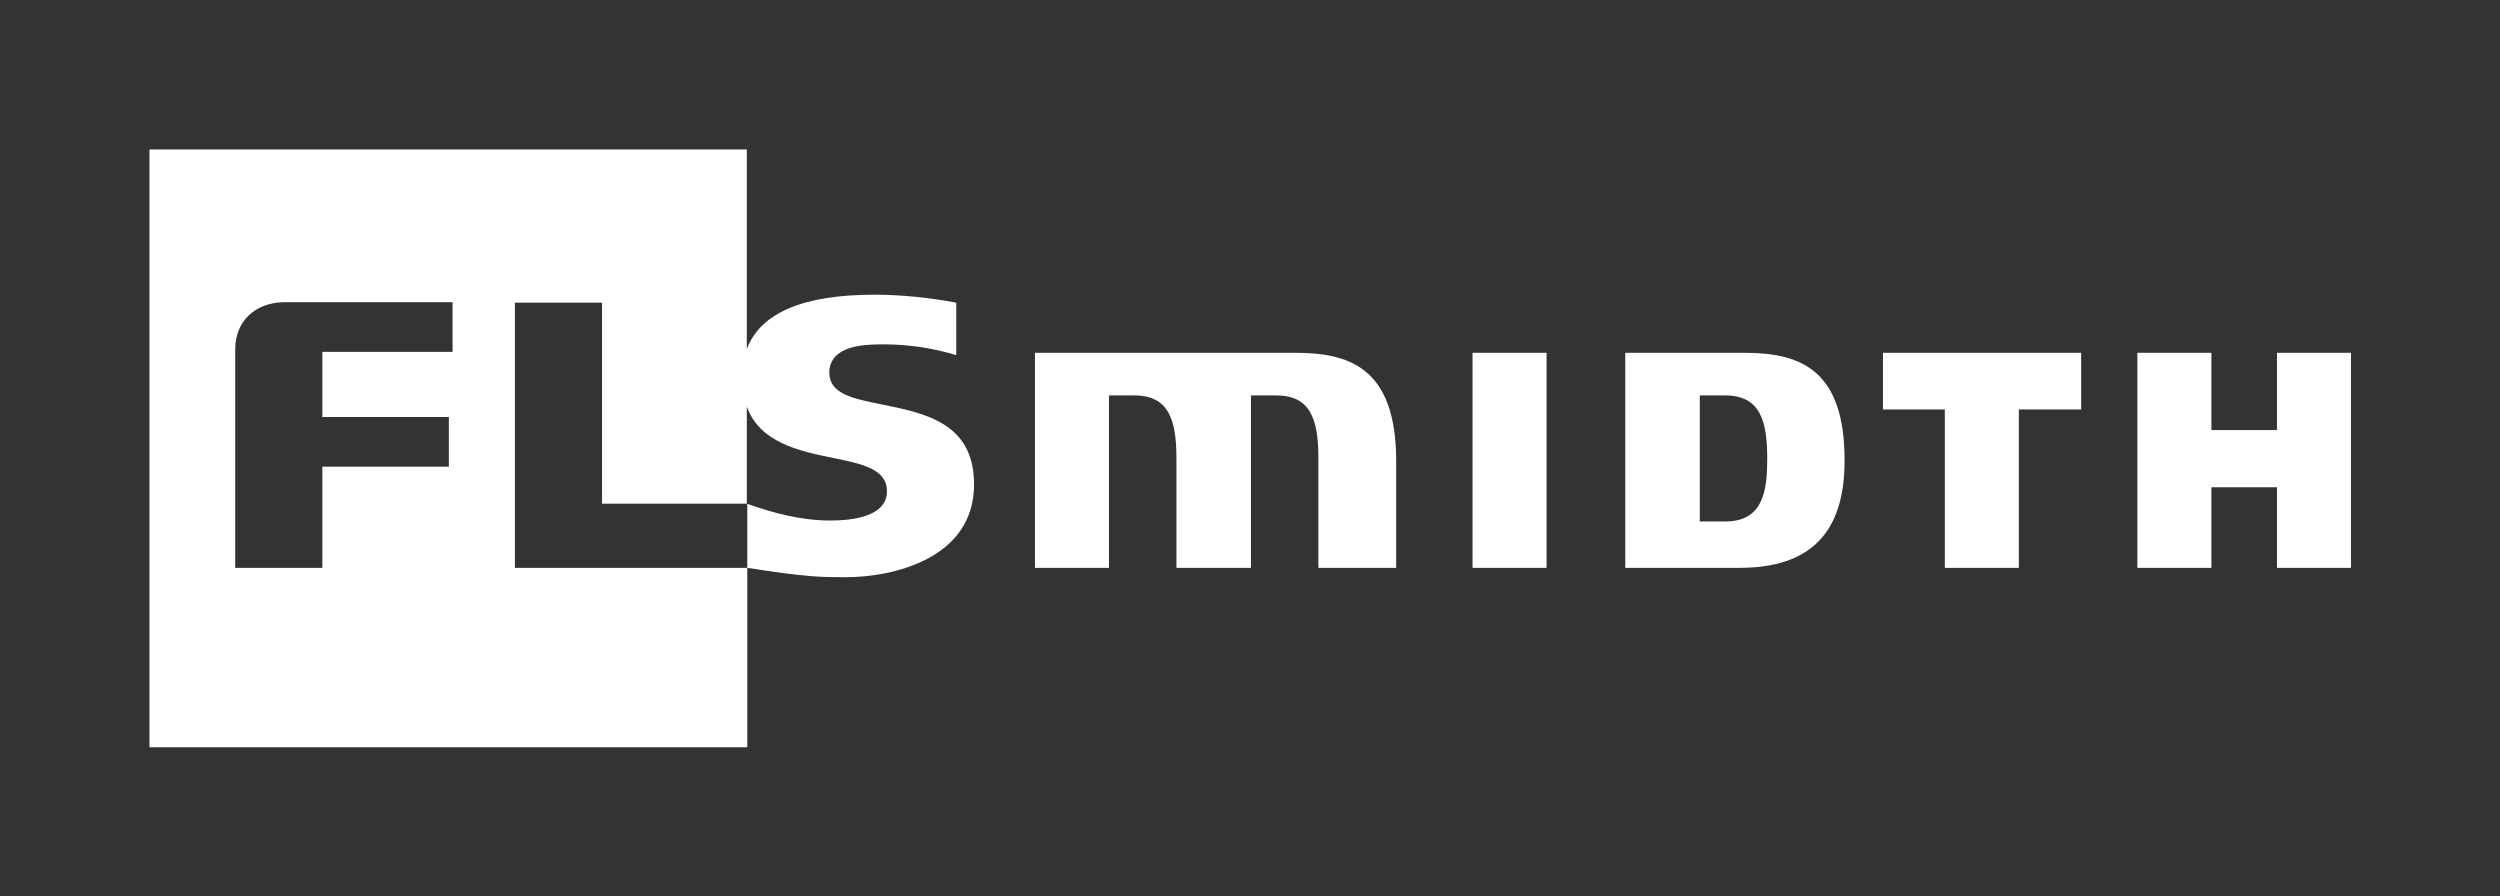
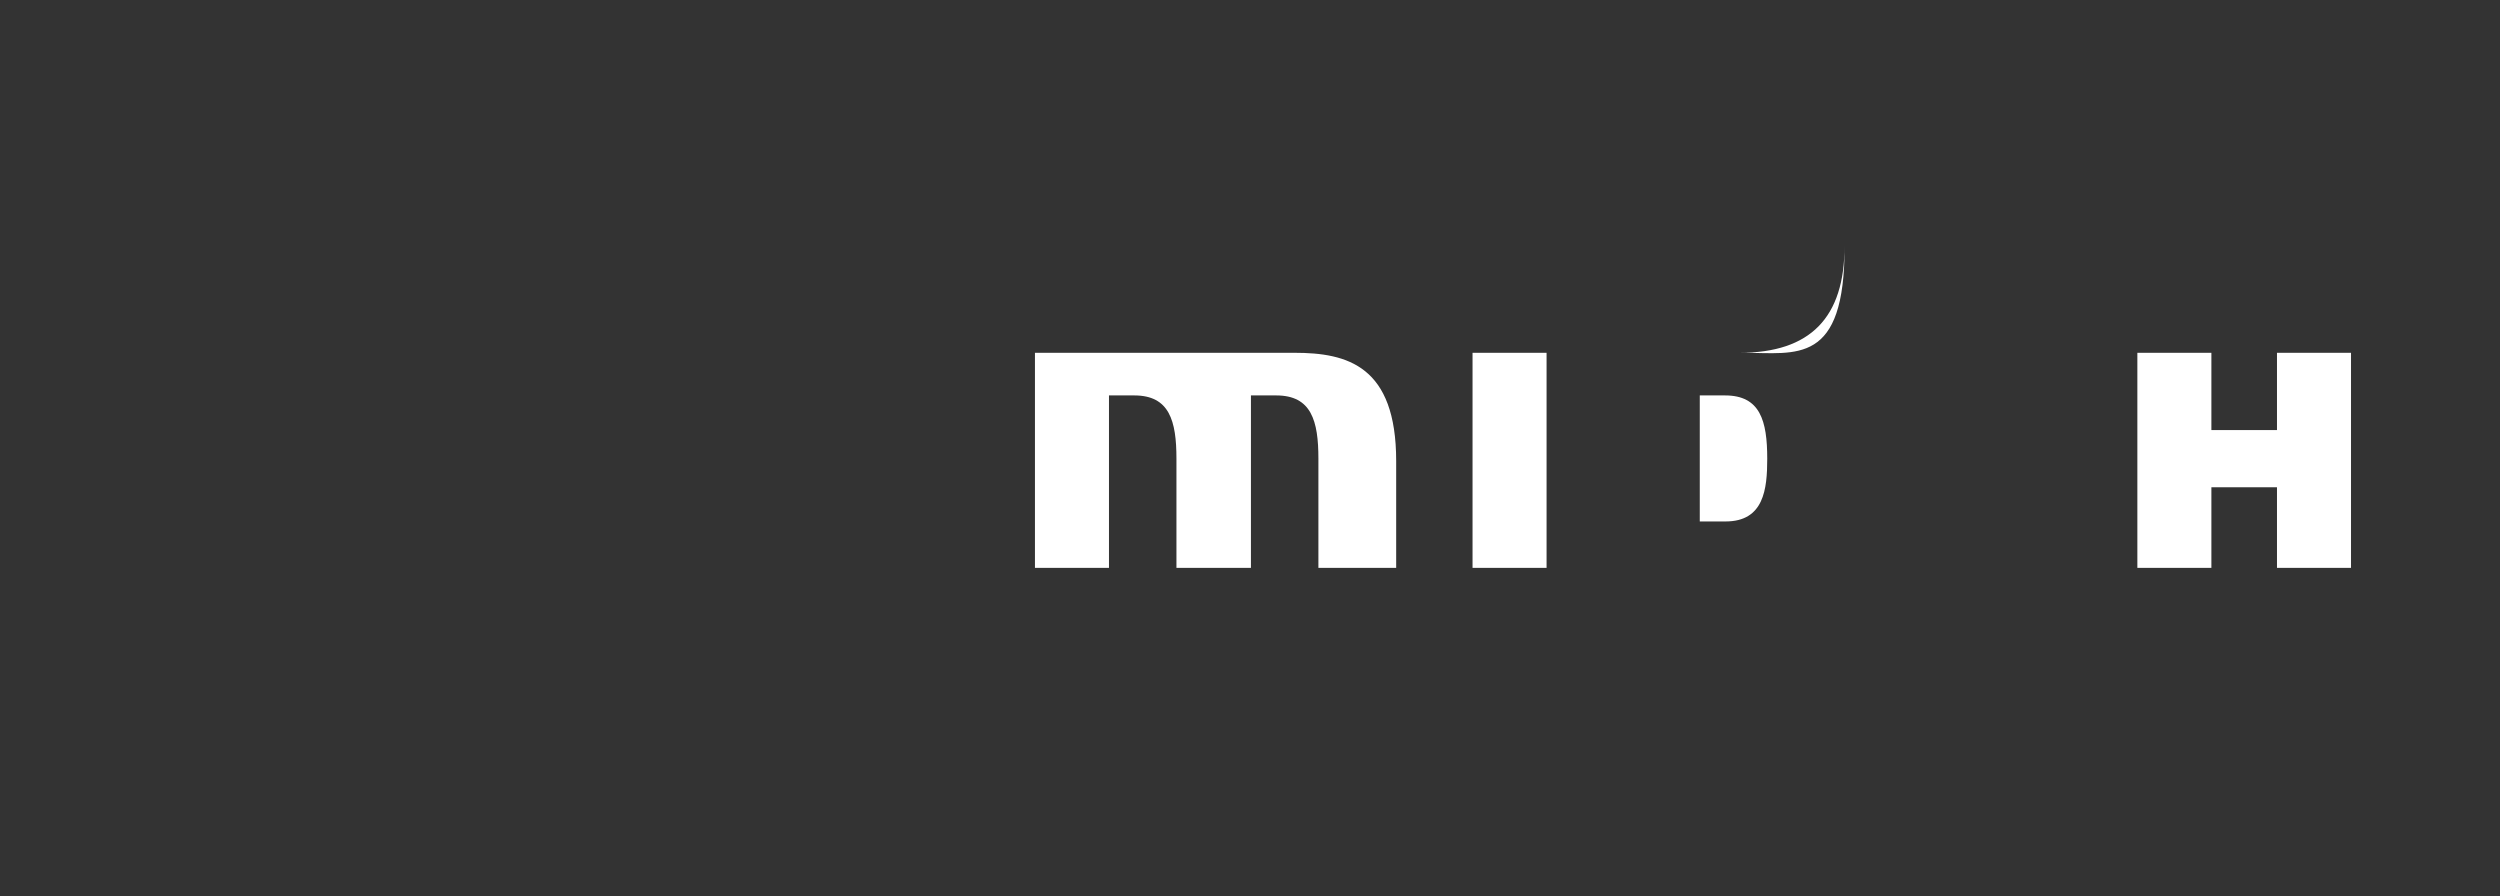
<svg xmlns="http://www.w3.org/2000/svg" version="1.1" id="Layer_1" x="0px" y="0px" viewBox="0 0 533.6 191.3" style="enable-background:new 0 0 533.6 191.3;" xml:space="preserve">
  <rect x="0" y="0" width="533.6" height="191.3" fill="#333333" stroke="none" />
  <style type="text/css">
	.st0{fill:#FFFFFF;}
</style>
  <g id="FLS_x5F_logo">
    <path class="st0" d="M330.1,75.3c0,1.9,0,44,0,45.9c-1.7,0-14.2,0-15.8,0c0-1.9,0-44,0-45.9C315.9,75.3,328.4,75.3,330.1,75.3z" />
-     <path class="st0" d="M372.1,75.3c0,0-23.3,0-25.2,0c0,1.9,0,44,0,45.9c1.9,0,24.4,0,24.4,0c15.1,0,22.4-7.5,22.4-22.8   C393.8,78.1,383.4,75.3,372.1,75.3z M368.3,111.3h-5.5V84.4h1h4.4c7.5,0,9,5.4,9,13.5C377.2,104.4,376.5,111.3,368.3,111.3z" />
-     <path class="st0" d="M444.2,75.3c0,1.6,0,10.5,0,12.1c-1.7,0-13.3,0-13.3,0s0,31.9,0,33.8c-1.7,0-14.2,0-15.8,0   c0-1.9,0-33.8,0-33.8s-11.5,0-13.2,0c0-1.6,0-10.5,0-12.1C403.8,75.3,442.4,75.3,444.2,75.3z" />
+     <path class="st0" d="M372.1,75.3c0,0-23.3,0-25.2,0c1.9,0,24.4,0,24.4,0c15.1,0,22.4-7.5,22.4-22.8   C393.8,78.1,383.4,75.3,372.1,75.3z M368.3,111.3h-5.5V84.4h1h4.4c7.5,0,9,5.4,9,13.5C377.2,104.4,376.5,111.3,368.3,111.3z" />
    <path class="st0" d="M501.8,75.3c0,1.9,0,44,0,45.9c-1.7,0-14.2,0-15.8,0c0-1.8,0-17.2,0-17.2h-14c0,0,0,15.4,0,17.2   c-1.7,0-14.2,0-15.8,0c0-1.9,0-44,0-45.9c1.7,0,14.2,0,15.8,0c0,1.8,0,16.5,0,16.5h14c0,0,0-14.8,0-16.5   C487.6,75.3,500.1,75.3,501.8,75.3z" />
    <path class="st0" d="M276.3,75.3c11.3,0,21.7,2.8,21.7,23.1c0,0,0,21,0,22.8c-1.7,0-14.9,0-16.6,0c0-1.8,0-23.3,0-23.3   c0-8.1-1.5-13.5-9-13.5H267c0,0,0,34.9,0,36.8c-1.7,0-14.3,0-15.9,0c0-1.8,0-23.3,0-23.3c0-8.1-1.5-13.5-9-13.5h-5.4   c0,0,0,34.9,0,36.8c-1.7,0-14.1,0-15.8,0c0-1.9,0-44,0-45.9C222.7,75.3,276.3,75.3,276.3,75.3z" />
-     <path class="st0" d="M188.1,86.3c-6-1.2-11.1-2.2-11.1-6.8c0-1.4,0.5-2.6,1.4-3.5c2.3-2.3,6.5-2.5,10.3-2.5   c5.2,0,10.5,0.8,15.4,2.3c0-3.2,0-9,0-11.2c-5.8-1.1-11.9-1.7-17.5-1.7c-15.2,0-24.3,3.9-27.2,11.6V31.9H31.9v127.6h127.6v-38.3   h-49.6c0,0,0-53,0-56.6c3,0,15.6,0,18.6,0c0,3.6,0,42.9,0,42.9h31v13.7l0,0c12.7,2,16,2,21,2c10,0,27.4-3.9,27.4-19.8   C207.9,90.2,197.4,88.2,188.1,86.3z M95.8,89c0,2.5,0,8.1,0,10.6c-3.4,0-27,0-27,0s0,18.3,0,21.6c-3,0-15.6,0-18.6,0   c0-3.7,0-46.5,0-46.5s0,0,0-0.1c0-6,4.2-10,10.4-10.1h36c0,0,0,8.1,0,10.6c-3.5,0-27.8,0-27.8,0V89C68.8,89,92.4,89,95.8,89z    M177.2,111.1c-6.2,0-12.2-1.6-17.8-3.6V86.8c2.8,7.7,11.2,9.5,18.7,11c5.8,1.2,11.2,2.3,11.2,7   C189.4,107.2,187.8,111.1,177.2,111.1z" />
  </g>
</svg>